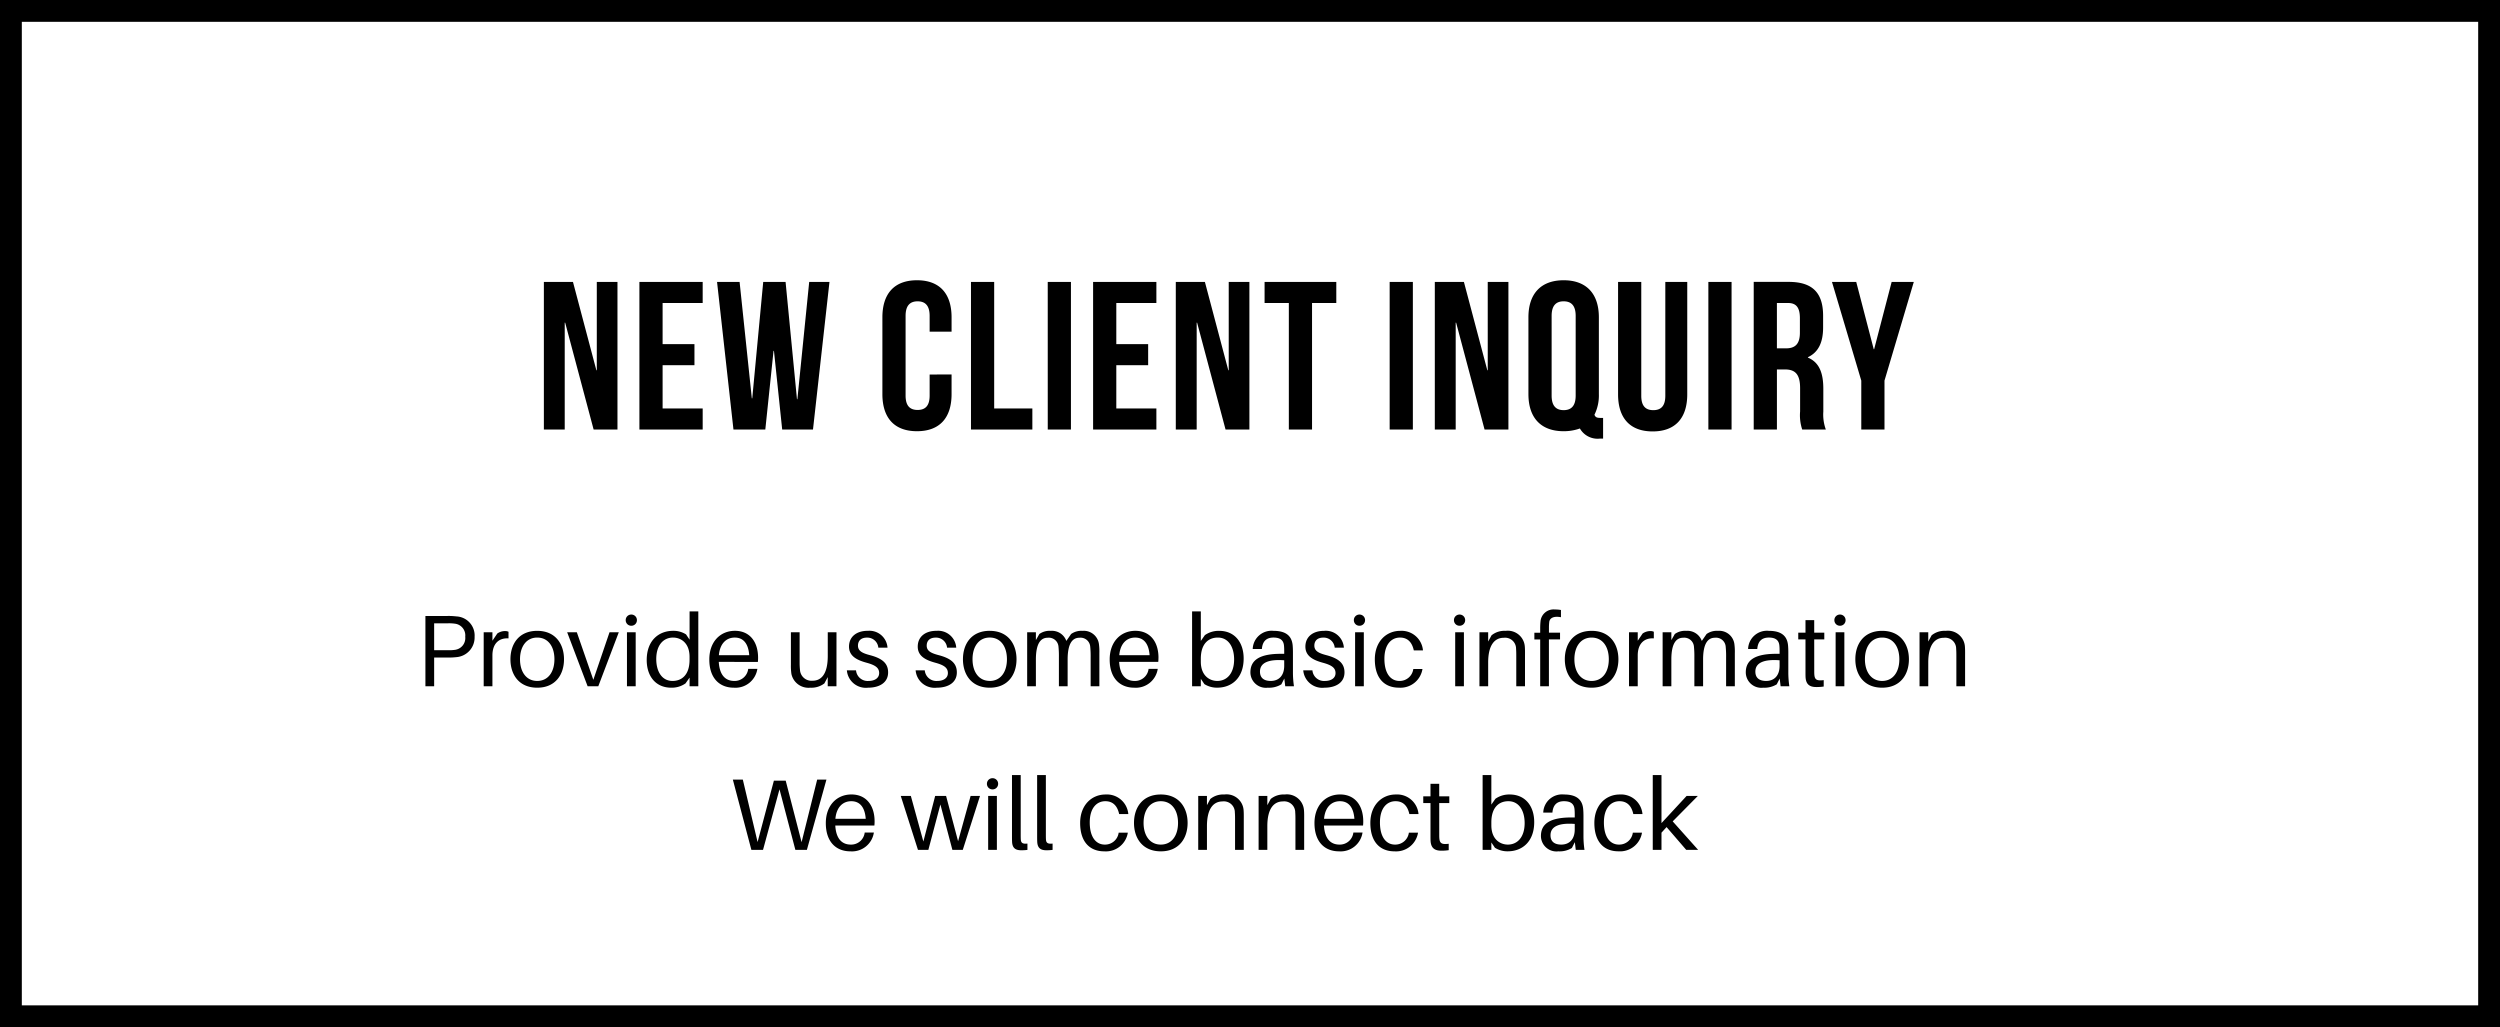
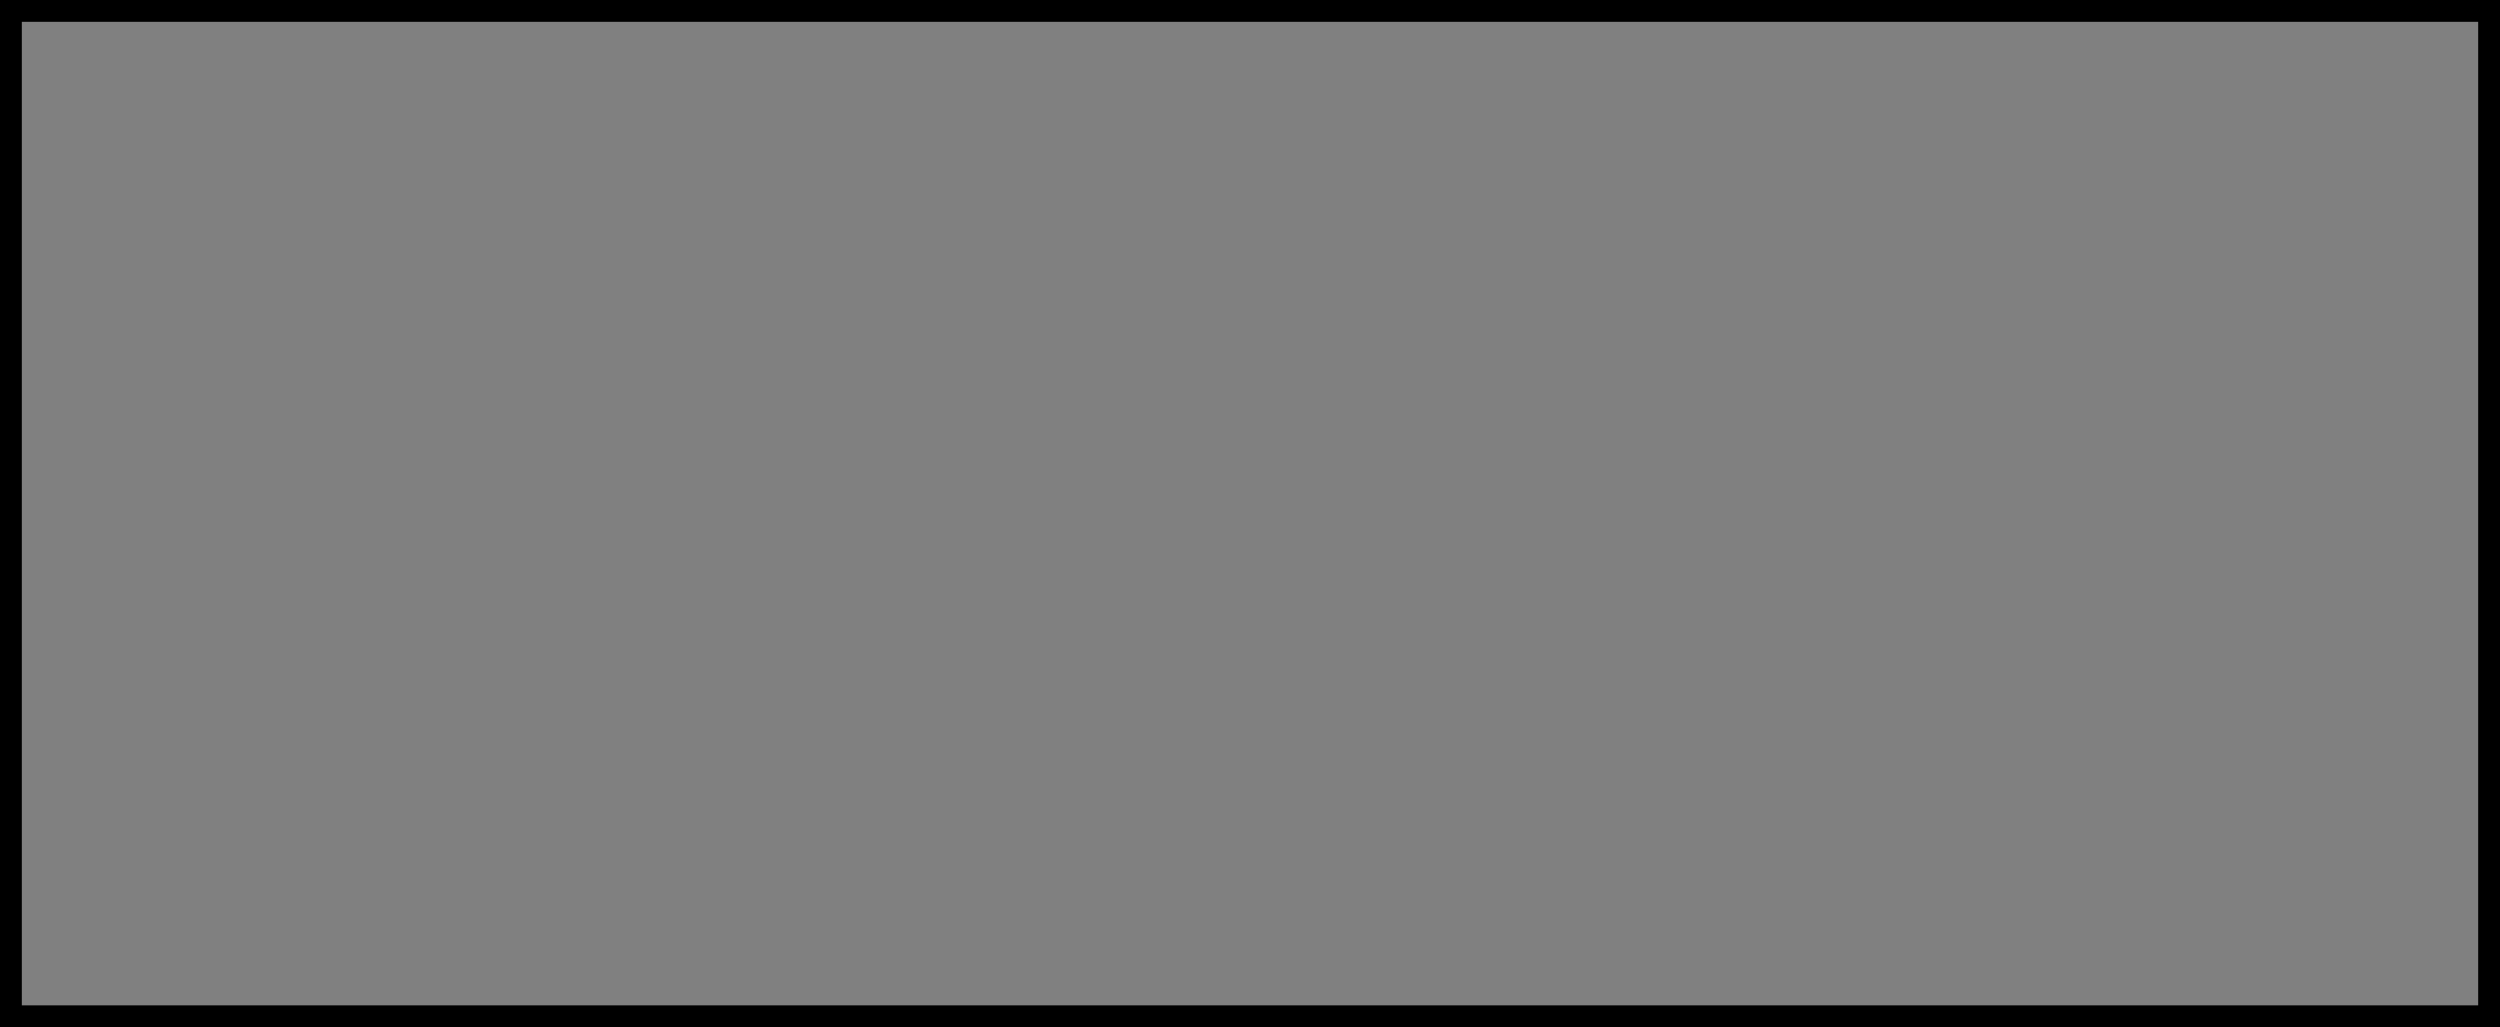
<svg xmlns="http://www.w3.org/2000/svg" width="343.726" height="141.228" viewBox="0 0 343.726 141.228">
  <rect x="0" y="0" width="343.726" height="141.228" fill="#808080" stroke="none" />
  <g id="Group_195" data-name="Group 195" transform="translate(1414.932 -869.832)">
-     <rect id="Rectangle_113" data-name="Rectangle 113" width="340.726" height="138.228" transform="translate(-1413.432 871.332)" fill="#fff" />
-     <path id="Path_145" data-name="Path 145" d="M7.975,0h3.277V-20.3H8.41V-8.149H8.352L5.133-20.3h-4V0H4V-14.7H4.06Zm9.483-17.4h5.51v-2.9h-8.7V0h8.7V-2.9h-5.51V-8.845h4.379v-2.9H17.458ZM33.9,0h4.234L40.4-20.3H37.613L35.989-4.176h-.058L34.365-20.3H31.291L29.783-4.292h-.058L28.043-20.3h-3.1L27.2,0h4.379l1.131-10.817h.058ZM54.172-7.569v2.9c0,1.45-.638,1.972-1.653,1.972s-1.653-.522-1.653-1.972V-15.631c0-1.45.638-2,1.653-2s1.653.551,1.653,2v2.175h3.016v-1.972c0-3.248-1.624-5.1-4.756-5.1s-4.756,1.856-4.756,5.1V-4.872c0,3.248,1.624,5.1,4.756,5.1s4.756-1.856,4.756-5.1v-2.7ZM59.856,0h8.439V-2.9H63.046V-20.3h-3.19ZM70.412,0H73.6V-20.3h-3.19Zm9.425-17.4h5.51v-2.9h-8.7V0h8.7V-2.9h-5.51V-8.845h4.379v-2.9H79.837ZM94.859,0h3.277V-20.3H95.294V-8.149h-.058L92.017-20.3h-4V0h2.871V-14.7h.058Zm5.365-17.4h3.335V0h3.19V-17.4h3.335v-2.9h-9.86ZM117.421,0h3.19V-20.3h-3.19Zm13.05,0h3.277V-20.3h-2.842V-8.149h-.058L127.629-20.3h-4V0H126.5V-14.7h.058ZM136.5-4.872c0,3.248,1.711,5.1,4.843,5.1a6.542,6.542,0,0,0,2.233-.377,2.8,2.8,0,0,0,2.755,1.392h.435V-1.6h-.29c-.522,0-.754-.058-.9-.435a5.975,5.975,0,0,0,.609-2.842V-15.428c0-3.248-1.711-5.1-4.843-5.1s-4.843,1.856-4.843,5.1Zm3.19-10.759c0-1.45.638-2,1.653-2s1.653.551,1.653,2V-4.669c0,1.45-.638,2-1.653,2s-1.653-.551-1.653-2Zm9.135-4.669V-4.843c0,3.248,1.624,5.1,4.756,5.1s4.756-1.856,4.756-5.1V-20.3h-3.016V-4.64c0,1.45-.638,1.972-1.653,1.972s-1.653-.522-1.653-1.972V-20.3ZM161.24,0h3.19V-20.3h-3.19Zm16.153,0a5.978,5.978,0,0,1-.348-2.465V-5.6c0-2.117-.522-3.625-2.117-4.292v-.058c1.421-.667,2.088-2,2.088-4.089v-1.595c0-3.132-1.421-4.669-4.727-4.669h-4.814V0h3.19V-8.265h1.1c1.45,0,2.088.7,2.088,2.581v3.19A6.243,6.243,0,0,0,174.145,0ZM172.2-17.4c1.131,0,1.624.638,1.624,2.088v2c0,1.624-.725,2.146-1.914,2.146h-1.247V-17.4ZM182.265,0h3.19V-6.728L189.486-20.3h-3.045l-2.407,9.251h-.058L181.569-20.3h-3.335l4.031,13.572Z" transform="translate(-1341.288 928.892)" />
-     <path id="Path_146" data-name="Path 146" d="M5.656-9.6A9.077,9.077,0,0,0,4.4-9.66h-3V0H2.6V-3.948H4.4A9.076,9.076,0,0,0,5.656-4,2.713,2.713,0,0,0,8.162-6.8,2.627,2.627,0,0,0,5.656-9.6Zm-.07,4.578a5.763,5.763,0,0,1-1.078.07H2.6v-3.7h1.9a5.763,5.763,0,0,1,1.078.07A1.624,1.624,0,0,1,6.874-6.8,1.624,1.624,0,0,1,5.586-5.026ZM12.32-7.588a1.9,1.9,0,0,0-1.036.336l-.672.994V-7.42h-1.2V0h1.2V-4.228c0-1.694.952-2.436,2.212-2.352v-.91A1.118,1.118,0,0,0,12.32-7.588Zm4.452-.028c-2.52,0-3.682,1.806-3.682,3.906S14.252.2,16.772.2s3.682-1.82,3.682-3.906S19.292-7.616,16.772-7.616Zm0,6.888c-1.5,0-2.366-1.246-2.366-2.982s.868-2.982,2.366-2.982S19.138-5.46,19.138-3.71,18.27-.728,16.772-.728ZM27.986-7.42H26.712L24.486-.882,22.218-7.42h-1.33L23.7,0h1.47Zm1.722-2.436a.759.759,0,0,0-.77.77.759.759,0,0,0,.77.77.759.759,0,0,0,.77-.77A.759.759,0,0,0,29.708-9.856ZM30.31,0V-7.42h-1.2V0Zm8.61-10.29h-1.2V-6.4l-.49-.728a3.2,3.2,0,0,0-1.778-.49c-1.918,0-3.626,1.274-3.626,4.018C31.822-1.428,33.026.2,35.2.2a3.293,3.293,0,0,0,1.96-.588l.56-.8V0h1.2ZM35.378-.728c-1.484,0-2.24-1.33-2.24-3.01,0-1.946,1.008-2.954,2.31-2.954,1.064,0,2.268.728,2.268,2.646v.406C37.716-1.512,36.61-.728,35.378-.728ZM47.138-3.92c0-2.17-1.134-3.7-3.178-3.7S40.432-6.09,40.432-3.682C40.432-1.064,41.874.2,43.806.2a3.043,3.043,0,0,0,3.234-2.59H45.78A1.87,1.87,0,0,1,43.862-.728c-1.092,0-2.016-.658-2.128-2.618H47.11A5.163,5.163,0,0,0,47.138-3.92ZM43.932-6.692c1.218,0,1.876.882,1.988,2.422H41.748C41.888-5.852,42.756-6.692,43.932-6.692ZM57.918-7.42h-1.2v3.262c0,2.534-.924,3.4-2.086,3.4A1.584,1.584,0,0,1,52.906-2.17a10.084,10.084,0,0,1-.056-1.022V-7.42h-1.2v4.452a7.836,7.836,0,0,0,.07,1.274A2.4,2.4,0,0,0,54.32.2a2.93,2.93,0,0,0,1.932-.588l.462-.868V0h1.2Zm4.284-.2c-1.526,0-2.562.812-2.562,2.17,0,1.3,1.064,1.848,2.394,2.212,1.246.336,1.75.714,1.75,1.428S63.14-.728,62.342-.728a1.6,1.6,0,0,1-1.736-1.456h-1.26A2.617,2.617,0,0,0,62.258.2c1.568,0,2.758-.7,2.758-2.1,0-1.26-.812-1.932-2.52-2.38-1.008-.266-1.624-.56-1.624-1.3,0-.644.392-1.106,1.232-1.106a1.519,1.519,0,0,1,1.568,1.386h1.26A2.49,2.49,0,0,0,62.2-7.616Zm9.45,0c-1.526,0-2.562.812-2.562,2.17,0,1.3,1.064,1.848,2.394,2.212,1.246.336,1.75.714,1.75,1.428S72.59-.728,71.792-.728a1.6,1.6,0,0,1-1.736-1.456H68.8A2.617,2.617,0,0,0,71.708.2c1.568,0,2.758-.7,2.758-2.1,0-1.26-.812-1.932-2.52-2.38-1.008-.266-1.624-.56-1.624-1.3,0-.644.392-1.106,1.232-1.106a1.519,1.519,0,0,1,1.568,1.386h1.26A2.49,2.49,0,0,0,71.652-7.616Zm7.336,0c-2.52,0-3.682,1.806-3.682,3.906S76.468.2,78.988.2,82.67-1.624,82.67-3.71,81.508-7.616,78.988-7.616Zm0,6.888c-1.5,0-2.366-1.246-2.366-2.982s.868-2.982,2.366-2.982S81.354-5.46,81.354-3.71,80.486-.728,78.988-.728ZM94-5.81a2.1,2.1,0,0,0-2.254-1.806,2.428,2.428,0,0,0-1.568.434l-.658.952a2.1,2.1,0,0,0-2.142-1.386,2.428,2.428,0,0,0-1.568.434l-.476.84V-7.42h-1.2V0h1.2V-3.668c0-2.254.686-3,1.624-3a1.334,1.334,0,0,1,1.484,1.246,12.874,12.874,0,0,1,.056,1.442V0h1.2V-3.668c0-2.254.686-3,1.624-3a1.334,1.334,0,0,1,1.484,1.246,12.874,12.874,0,0,1,.056,1.442V0h1.2V-4.536A7.836,7.836,0,0,0,94-5.81Zm8.19,1.89c0-2.17-1.134-3.7-3.178-3.7S95.48-6.09,95.48-3.682C95.48-1.064,96.922.2,98.854.2a3.043,3.043,0,0,0,3.234-2.59h-1.26A1.87,1.87,0,0,1,98.91-.728c-1.092,0-2.016-.658-2.128-2.618h5.376A5.163,5.163,0,0,0,102.186-3.92ZM98.98-6.692c1.218,0,1.876.882,1.988,2.422H96.8C96.936-5.852,97.8-6.692,98.98-6.692Zm11.55-.924a3.293,3.293,0,0,0-1.96.588l-.56.8v-4.06h-1.2V0h1.2V-1.022l.49.728a3.2,3.2,0,0,0,1.778.49C112.2.2,113.9-1.078,113.9-3.822,113.9-5.992,112.7-7.616,110.53-7.616Zm-.252,6.888c-1.064,0-2.268-.728-2.268-2.646V-3.78c0-2.128,1.106-2.912,2.338-2.912,1.484,0,2.24,1.33,2.24,3.01C112.588-1.736,111.58-.728,110.278-.728ZM119.616,0h1.2a12.872,12.872,0,0,1-.14-1.89V-4.676c0-.322-.014-.686-.042-.98-.126-1.218-.868-1.96-2.632-1.96a2.592,2.592,0,0,0-2.856,2.492h1.26c.084-1.022.588-1.568,1.6-1.568s1.386.448,1.442,1.134c.028.28.028.574.028.9v.2H119c-2.912,0-4.172.868-4.172,2.548A2.132,2.132,0,0,0,117.222.2a3.21,3.21,0,0,0,1.862-.462l.406-.8Zm-1.988-.728c-.91,0-1.484-.392-1.484-1.288,0-1.274,1.288-1.708,3.332-1.554v.756C119.476-1.47,118.748-.728,117.628-.728Zm7.322-6.888c-1.526,0-2.562.812-2.562,2.17,0,1.3,1.064,1.848,2.394,2.212,1.246.336,1.75.714,1.75,1.428s-.644,1.078-1.442,1.078a1.6,1.6,0,0,1-1.736-1.456h-1.26A2.617,2.617,0,0,0,125.006.2c1.568,0,2.758-.7,2.758-2.1,0-1.26-.812-1.932-2.52-2.38-1.008-.266-1.624-.56-1.624-1.3,0-.644.392-1.106,1.232-1.106a1.519,1.519,0,0,1,1.568,1.386h1.26A2.49,2.49,0,0,0,124.95-7.616Zm4.872-2.24a.759.759,0,0,0-.77.77.759.759,0,0,0,.77.77.759.759,0,0,0,.77-.77A.759.759,0,0,0,129.822-9.856Zm.6,9.856V-7.42h-1.2V0Zm5-7.616c-1.862,0-3.486,1.414-3.486,3.92,0,2.716,1.428,3.892,3.3,3.892a3.056,3.056,0,0,0,3.248-2.562h-1.26A1.881,1.881,0,0,1,135.31-.728c-1.106,0-2.058-.9-2.058-3.052,0-2,.98-2.912,2.142-2.912.994,0,1.638.574,1.9,1.764h1.26A2.954,2.954,0,0,0,135.422-7.616Zm8.162-2.24a.759.759,0,0,0-.77.77.759.759,0,0,0,.77.77.759.759,0,0,0,.77-.77A.759.759,0,0,0,143.584-9.856Zm.6,9.856V-7.42h-1.2V0Zm8.372-5.446a2.347,2.347,0,0,0-2.646-2.17A2.808,2.808,0,0,0,147.98-7l-.462.854V-7.42h-1.2V0h1.2V-3.262c0-2.534.98-3.4,2.142-3.4a1.51,1.51,0,0,1,1.694,1.512c.028.378.028.686.028,1.064V0h1.2V-4.172C152.586-4.774,152.586-5.068,152.558-5.446Zm3.36-3.4c.1-.6.7-.812,1.61-.644v-.994a5.268,5.268,0,0,0-.854-.07,1.8,1.8,0,0,0-1.96,1.68c-.028.252-.042.616-.042.9v.616h-.8v.924h.8V0h1.2V-6.44H157.4v-.924h-1.526v-.728A6.655,6.655,0,0,1,155.918-8.848Zm5.824,1.232c-2.52,0-3.682,1.806-3.682,3.906S159.222.2,161.742.2s3.682-1.82,3.682-3.906S164.262-7.616,161.742-7.616Zm0,6.888c-1.5,0-2.366-1.246-2.366-2.982s.868-2.982,2.366-2.982,2.366,1.232,2.366,2.982S163.24-.728,161.742-.728Zm8.05-6.86a1.9,1.9,0,0,0-1.036.336l-.672.994V-7.42h-1.2V0h1.2V-4.228c0-1.694.952-2.436,2.212-2.352v-.91A1.118,1.118,0,0,0,169.792-7.588ZM181.37-5.81a2.1,2.1,0,0,0-2.254-1.806,2.428,2.428,0,0,0-1.568.434l-.658.952a2.1,2.1,0,0,0-2.142-1.386,2.428,2.428,0,0,0-1.568.434l-.476.84V-7.42h-1.2V0h1.2V-3.668c0-2.254.686-3,1.624-3a1.334,1.334,0,0,1,1.484,1.246,12.876,12.876,0,0,1,.056,1.442V0h1.2V-3.668c0-2.254.686-3,1.624-3a1.334,1.334,0,0,1,1.484,1.246,12.876,12.876,0,0,1,.056,1.442V0h1.2V-4.536A7.836,7.836,0,0,0,181.37-5.81ZM187.726,0h1.2a12.872,12.872,0,0,1-.14-1.89V-4.676c0-.322-.014-.686-.042-.98-.126-1.218-.868-1.96-2.632-1.96a2.592,2.592,0,0,0-2.856,2.492h1.26c.084-1.022.588-1.568,1.6-1.568s1.386.448,1.442,1.134c.028.28.028.574.028.9v.2h-.476c-2.912,0-4.172.868-4.172,2.548A2.132,2.132,0,0,0,185.332.2a3.21,3.21,0,0,0,1.862-.462l.406-.8Zm-1.988-.728c-.91,0-1.484-.392-1.484-1.288,0-1.274,1.288-1.708,3.332-1.554v.756C187.586-1.47,186.858-.728,185.738-.728Zm6.608-5.712h1.386v-.924h-1.386V-9.086h-1.2v1.722h-.994v.924h.994v4.326c0,.42,0,.728.014.924.07.924.546,1.3,1.47,1.3a6.379,6.379,0,0,0,1.022-.07V-.84c-.938.112-1.232-.042-1.288-.756-.014-.2-.014-.322-.014-.574Zm3.542-3.416a.759.759,0,0,0-.77.77.759.759,0,0,0,.77.77.759.759,0,0,0,.77-.77A.759.759,0,0,0,195.888-9.856ZM196.49,0V-7.42h-1.2V0Zm5.194-7.616C199.164-7.616,198-5.81,198-3.71S199.164.2,201.684.2s3.682-1.82,3.682-3.906S204.2-7.616,201.684-7.616Zm0,6.888c-1.5,0-2.366-1.246-2.366-2.982s.868-2.982,2.366-2.982S204.05-5.46,204.05-3.71,203.182-.728,201.684-.728Zm11.382-4.718a2.347,2.347,0,0,0-2.646-2.17A2.808,2.808,0,0,0,208.488-7l-.462.854V-7.42h-1.2V0h1.2V-3.262c0-2.534.98-3.4,2.142-3.4a1.51,1.51,0,0,1,1.694,1.512c.028.378.028.686.028,1.064V0h1.2V-4.172C213.094-4.774,213.094-5.068,213.066-5.446Z" transform="translate(-1357.841 964.183)" />
-     <path id="Path_147" data-name="Path 147" d="M13.23-9.66H11.956l-2.142,8.6L7.63-9.52H6.006L3.766-1.078,1.736-9.66H.364L2.912,0h1.6L6.776-8.33,8.96,0h1.582Zm6.622,5.74c0-2.17-1.134-3.7-3.178-3.7S13.146-6.09,13.146-3.682C13.146-1.064,14.588.2,16.52.2a3.043,3.043,0,0,0,3.234-2.59h-1.26A1.87,1.87,0,0,1,16.576-.728c-1.092,0-2.016-.658-2.128-2.618h5.376A5.164,5.164,0,0,0,19.852-3.92ZM16.646-6.692c1.218,0,1.876.882,1.988,2.422H14.462C14.6-5.852,15.47-6.692,16.646-6.692Zm17.7-.728H33.054L31.332-1.19,29.68-7.42h-1.5L26.558-1.148,24.836-7.42H23.45L25.816,0h1.428L28.9-6.244,30.548,0h1.428Zm1.722-2.436a.759.759,0,0,0-.77.77.759.759,0,0,0,.77.77.759.759,0,0,0,.77-.77A.759.759,0,0,0,36.064-9.856ZM36.666,0V-7.42h-1.2V0Zm3.276-10.29h-1.2v8.2c0,.406,0,.728.014.98.042.938.56,1.162,1.26,1.162A5.708,5.708,0,0,0,40.866,0V-.868c-.658.07-.882-.084-.91-.56-.014-.238-.014-.476-.014-.7Zm3.458,0H42.2v8.2c0,.406,0,.728.014.98.042.938.56,1.162,1.26,1.162A5.708,5.708,0,0,0,44.324,0V-.868c-.658.07-.882-.084-.91-.56-.014-.238-.014-.476-.014-.7Zm8.2,2.674c-1.862,0-3.486,1.414-3.486,3.92C48.118-.98,49.546.2,51.422.2A3.056,3.056,0,0,0,54.67-2.366H53.41A1.881,1.881,0,0,1,51.492-.728c-1.106,0-2.058-.9-2.058-3.052,0-2,.98-2.912,2.142-2.912.994,0,1.638.574,1.9,1.764h1.26A2.954,2.954,0,0,0,51.6-7.616Zm7.6,0c-2.52,0-3.682,1.806-3.682,3.906S56.686.2,59.206.2s3.682-1.82,3.682-3.906S61.726-7.616,59.206-7.616Zm0,6.888c-1.5,0-2.366-1.246-2.366-2.982s.868-2.982,2.366-2.982S61.572-5.46,61.572-3.71,60.7-.728,59.206-.728ZM70.588-5.446a2.347,2.347,0,0,0-2.646-2.17A2.808,2.808,0,0,0,66.01-7l-.462.854V-7.42h-1.2V0h1.2V-3.262c0-2.534.98-3.4,2.142-3.4a1.51,1.51,0,0,1,1.694,1.512c.028.378.028.686.028,1.064V0h1.2V-4.172C70.616-4.774,70.616-5.068,70.588-5.446Zm8.3,0a2.347,2.347,0,0,0-2.646-2.17A2.808,2.808,0,0,0,74.312-7l-.462.854V-7.42h-1.2V0h1.2V-3.262c0-2.534.98-3.4,2.142-3.4a1.51,1.51,0,0,1,1.694,1.512c.028.378.028.686.028,1.064V0h1.2V-4.172C78.918-4.774,78.918-5.068,78.89-5.446ZM87.038-3.92c0-2.17-1.134-3.7-3.178-3.7S80.332-6.09,80.332-3.682C80.332-1.064,81.774.2,83.706.2a3.043,3.043,0,0,0,3.234-2.59H85.68A1.87,1.87,0,0,1,83.762-.728c-1.092,0-2.016-.658-2.128-2.618H87.01A5.163,5.163,0,0,0,87.038-3.92ZM83.832-6.692c1.218,0,1.876.882,1.988,2.422H81.648C81.788-5.852,82.656-6.692,83.832-6.692ZM91.5-7.616c-1.862,0-3.486,1.414-3.486,3.92C88.018-.98,89.446.2,91.322.2A3.056,3.056,0,0,0,94.57-2.366H93.31A1.881,1.881,0,0,1,91.392-.728c-1.106,0-2.058-.9-2.058-3.052,0-2,.98-2.912,2.142-2.912.994,0,1.638.574,1.9,1.764h1.26A2.954,2.954,0,0,0,91.5-7.616ZM97.482-6.44h1.386v-.924H97.482V-9.086h-1.2v1.722h-.994v.924h.994v4.326c0,.42,0,.728.014.924.07.924.546,1.3,1.47,1.3a6.379,6.379,0,0,0,1.022-.07V-.84c-.938.112-1.232-.042-1.288-.756-.014-.2-.014-.322-.014-.574Zm9.688-1.176a3.293,3.293,0,0,0-1.96.588l-.56.8v-4.06h-1.2V0h1.2V-1.022l.49.728a3.2,3.2,0,0,0,1.778.49c1.918,0,3.626-1.274,3.626-4.018C110.544-5.992,109.34-7.616,107.17-7.616Zm-.252,6.888c-1.064,0-2.268-.728-2.268-2.646V-3.78c0-2.128,1.106-2.912,2.338-2.912,1.484,0,2.24,1.33,2.24,3.01C109.228-1.736,108.22-.728,106.918-.728ZM116.256,0h1.2a12.872,12.872,0,0,1-.14-1.89V-4.676c0-.322-.014-.686-.042-.98-.126-1.218-.868-1.96-2.632-1.96a2.592,2.592,0,0,0-2.856,2.492h1.26c.084-1.022.588-1.568,1.6-1.568s1.386.448,1.442,1.134c.028.28.028.574.028.9v.2h-.476c-2.912,0-4.172.868-4.172,2.548A2.132,2.132,0,0,0,113.862.2a3.21,3.21,0,0,0,1.862-.462l.406-.8Zm-1.988-.728c-.91,0-1.484-.392-1.484-1.288,0-1.274,1.288-1.708,3.332-1.554v.756C116.116-1.47,115.388-.728,114.268-.728ZM122.3-7.616c-1.862,0-3.486,1.414-3.486,3.92,0,2.716,1.428,3.892,3.3,3.892a3.056,3.056,0,0,0,3.248-2.562h-1.26a1.881,1.881,0,0,1-1.918,1.638c-1.106,0-2.058-.9-2.058-3.052,0-2,.98-2.912,2.142-2.912.994,0,1.638.574,1.9,1.764h1.26A2.954,2.954,0,0,0,122.3-7.616ZM131.446,0h1.638l-3.5-3.92,3.458-3.5H131.5l-3.458,3.738V-10.29h-1.2V0h1.2V-2.366l.7-.77Z" transform="translate(-1314.536 986.683)" />
    <rect id="Rectangle_112" data-name="Rectangle 112" width="340.726" height="138.228" transform="translate(-1413.432 871.332)" fill="none" stroke="#000" stroke-miterlimit="10" stroke-width="3" />
  </g>
</svg>